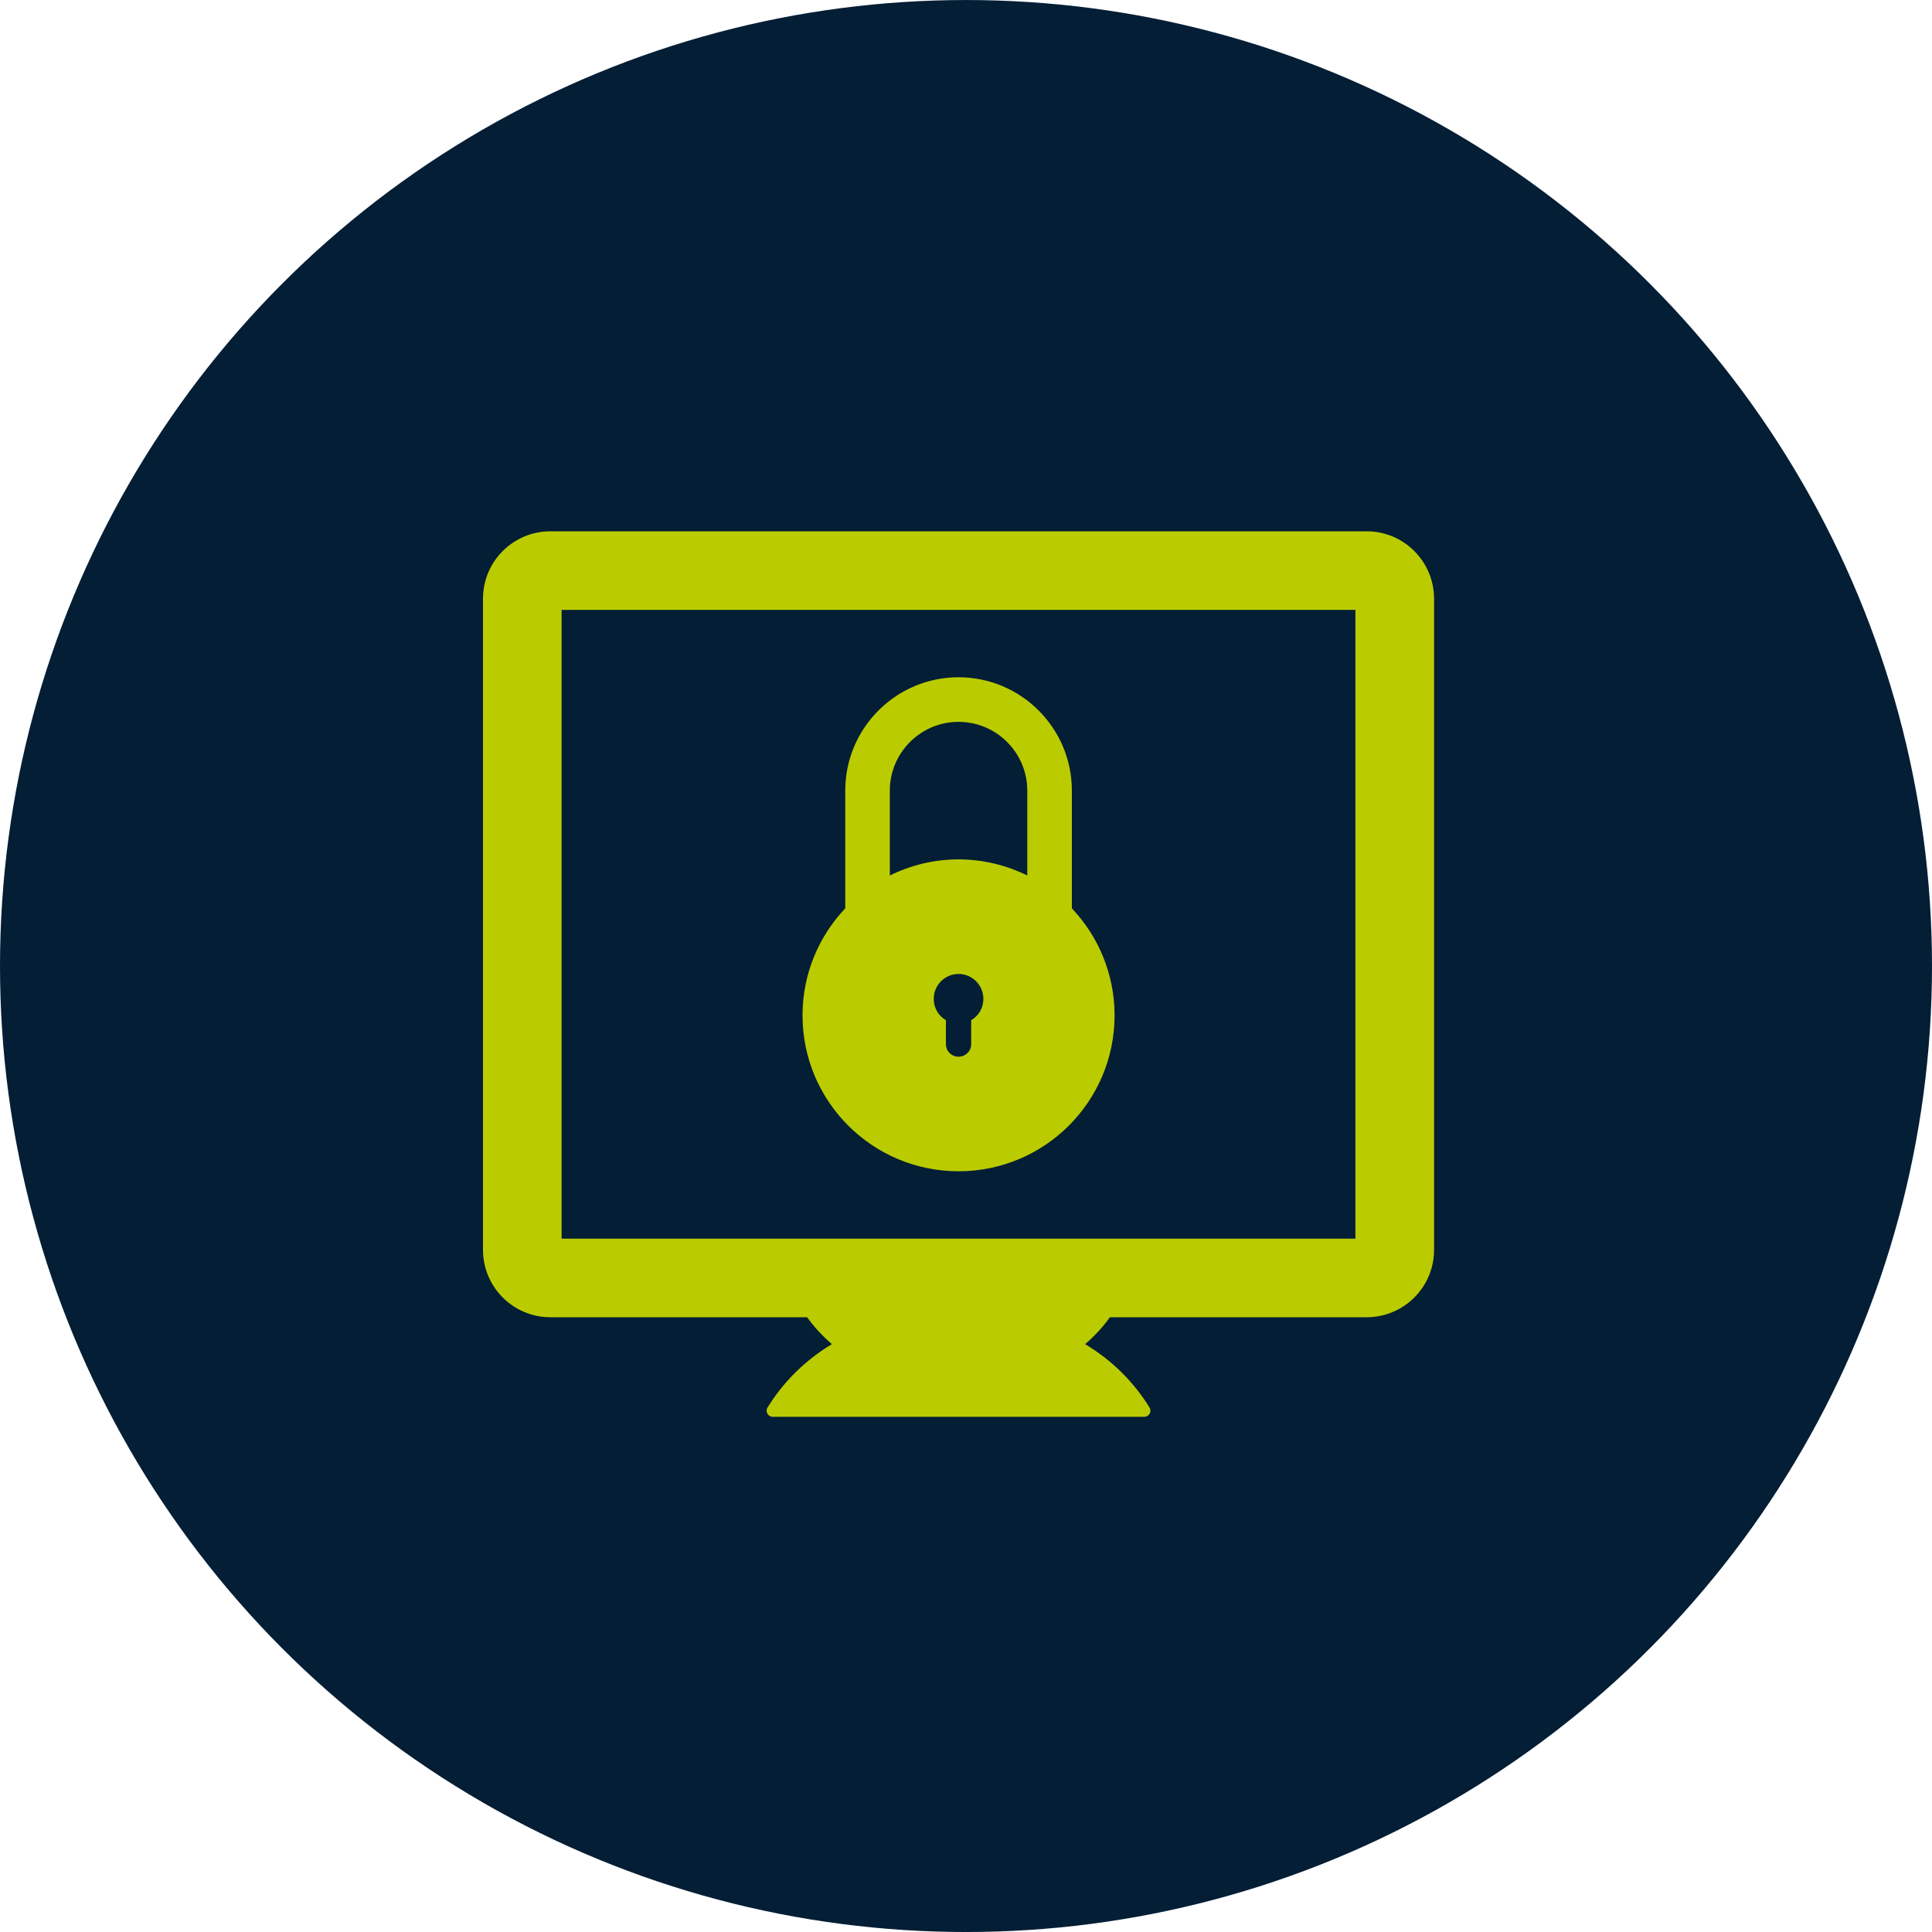
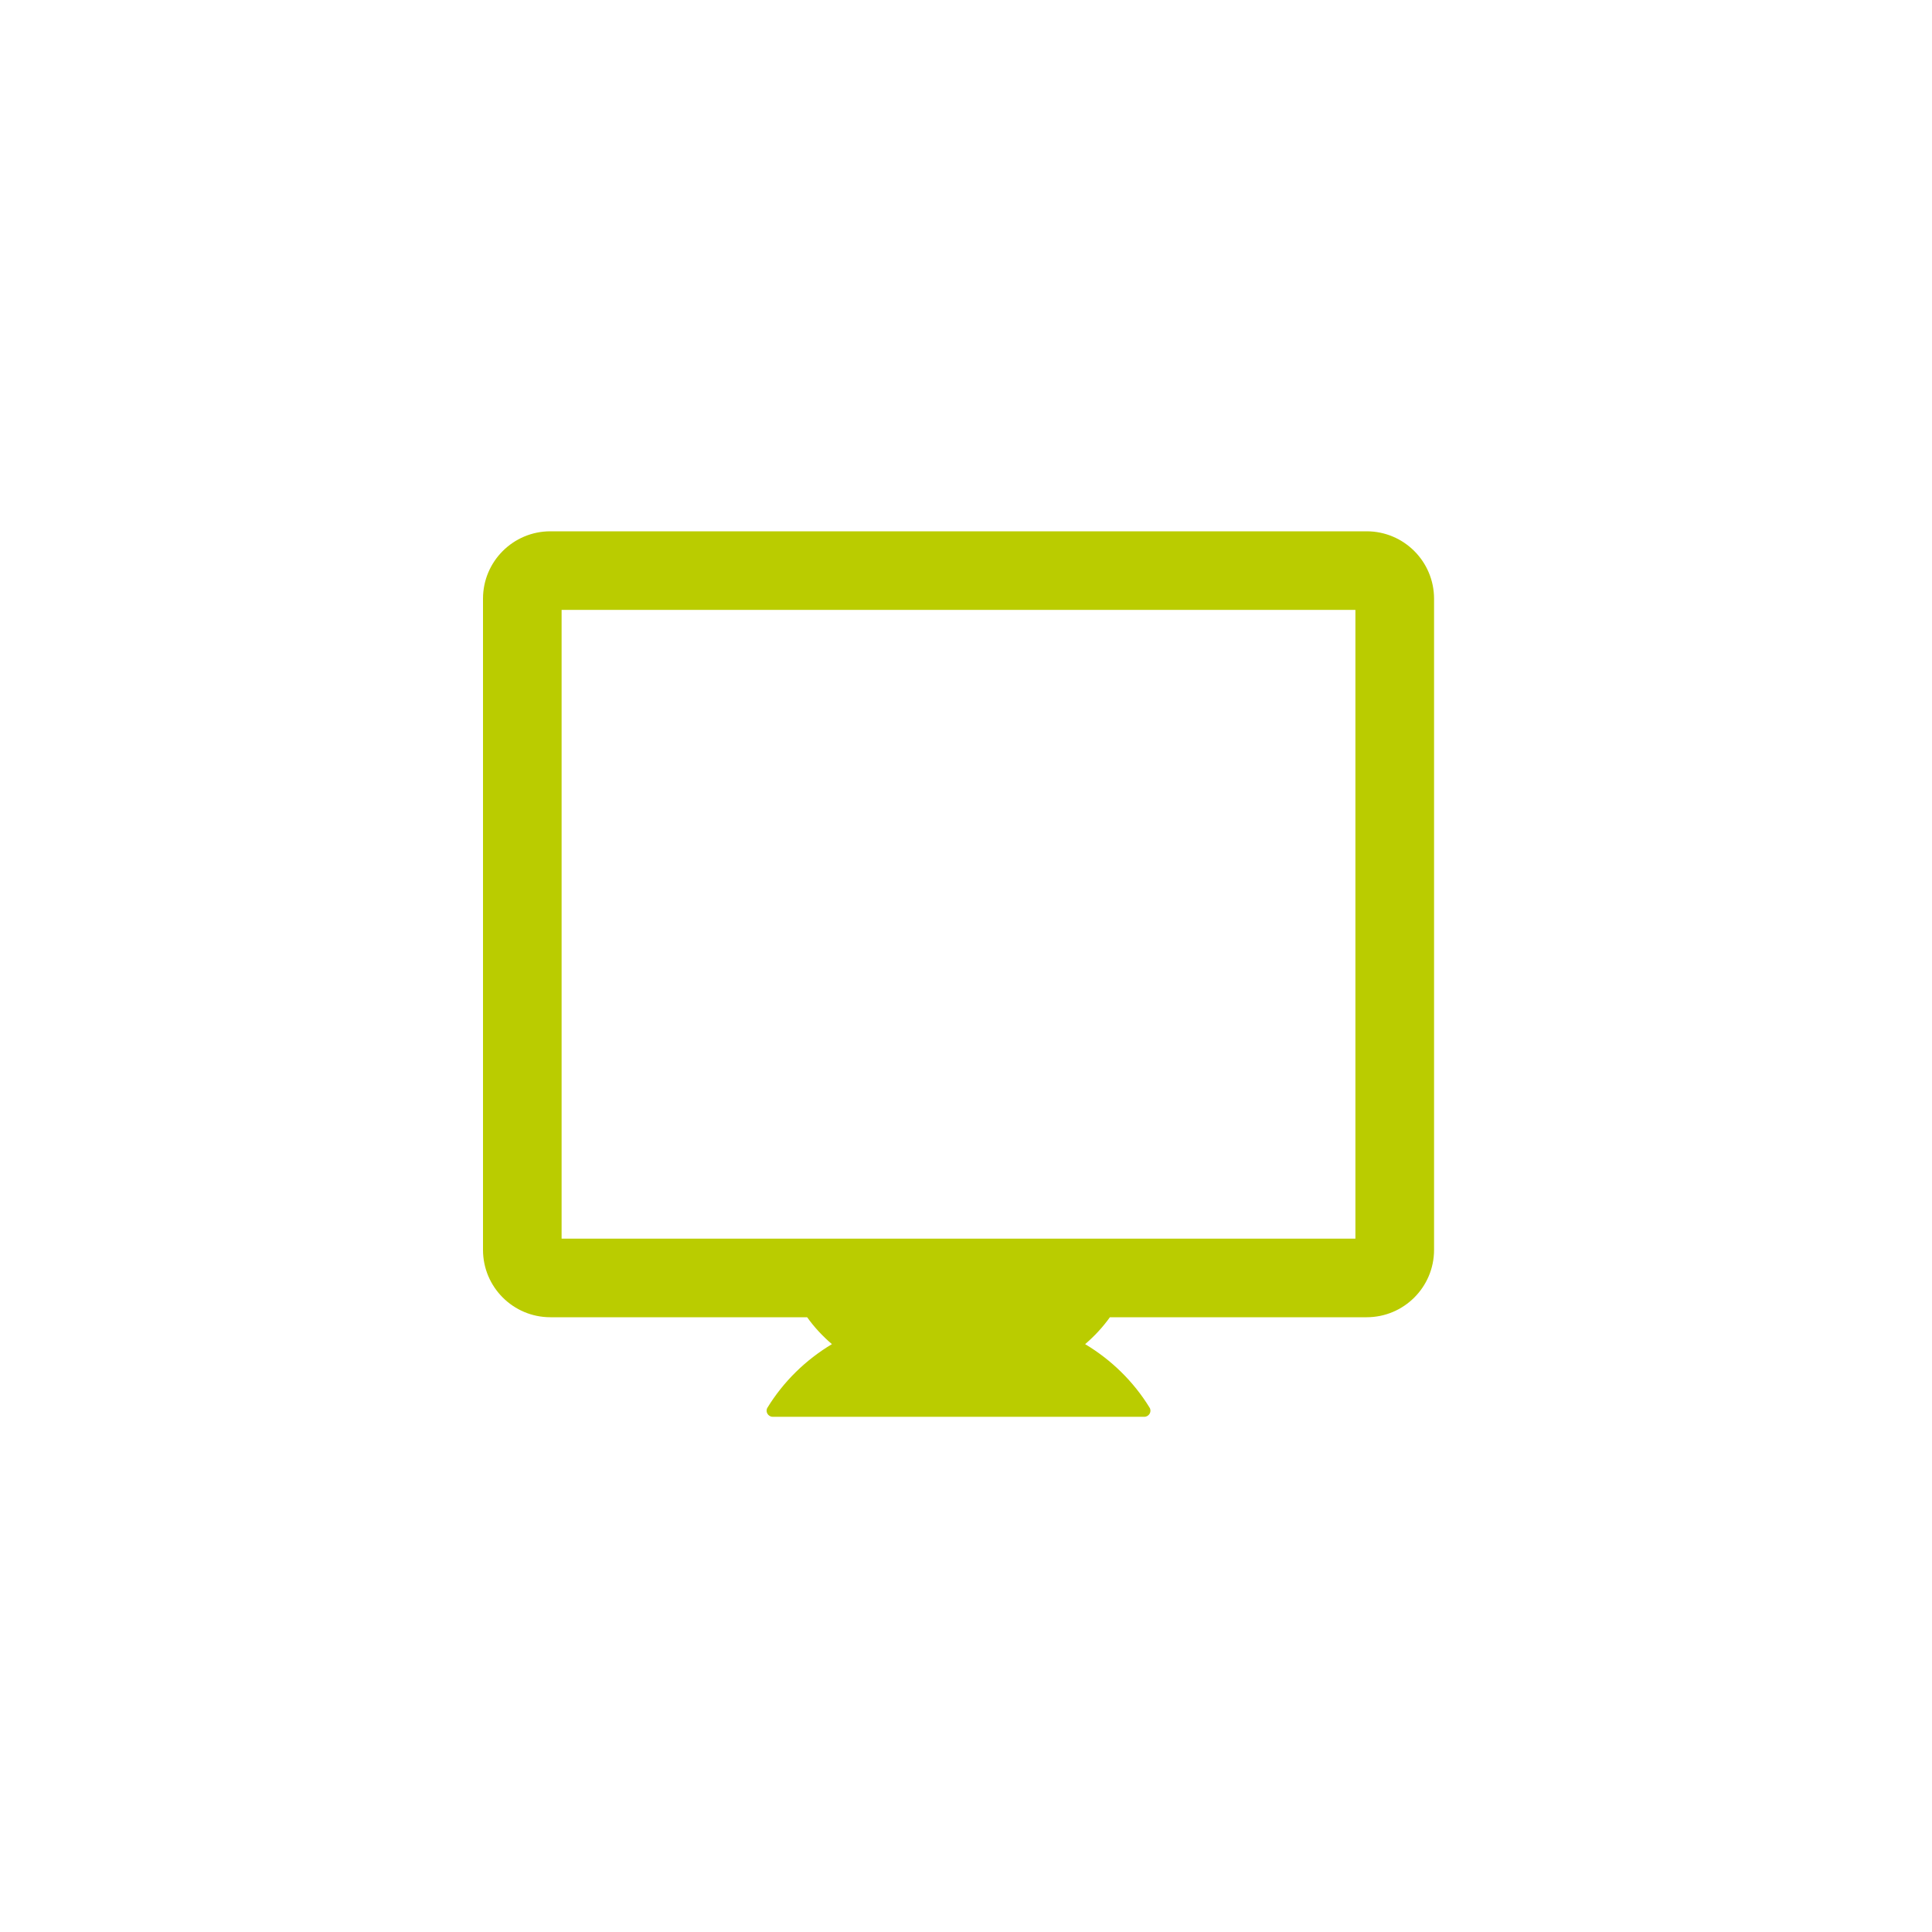
<svg xmlns="http://www.w3.org/2000/svg" width="120" height="120" viewBox="0 0 120 120" fill="none">
-   <circle cx="60" cy="60.001" r="60" fill="#041E35" />
  <path d="M84.883 33H34.186C31.874 33 30 34.874 30 37.185V77.631C30 79.942 31.874 81.816 34.186 81.816H50.133C50.574 82.436 51.095 82.993 51.673 83.487C50.042 84.463 48.661 85.814 47.668 87.433C47.517 87.68 47.706 88 47.996 88H71.076C71.366 88 71.555 87.681 71.404 87.433C70.411 85.814 69.029 84.463 67.399 83.487C67.976 82.993 68.496 82.436 68.938 81.816H84.886C87.198 81.816 89.072 79.943 89.072 77.631L89.072 37.185C89.069 34.873 87.195 33 84.884 33H84.883ZM84.187 76.935H34.882V37.881H84.187V76.935Z" fill="#BACC00" />
-   <path d="M59.537 72.75C64.89 72.75 69.228 68.412 69.228 63.068C69.228 60.491 68.216 58.155 66.575 56.418V49.104C66.575 45.224 63.418 42.066 59.537 42.066C55.656 42.066 52.5 45.224 52.5 49.104V56.418C50.859 58.154 49.846 60.49 49.846 63.068C49.846 68.412 54.184 72.75 59.537 72.75H59.537ZM60.322 63.364V64.859C60.322 65.284 59.971 65.634 59.537 65.634C59.103 65.634 58.753 65.284 58.753 64.859V63.364C58.3 63.105 57.996 62.616 57.996 62.044C57.996 61.186 58.688 60.494 59.537 60.494C60.386 60.494 61.079 61.186 61.079 62.044C61.078 62.616 60.774 63.105 60.322 63.364ZM55.269 49.104C55.269 46.751 57.184 44.836 59.537 44.836C61.891 44.836 63.806 46.751 63.806 49.104V54.378C62.517 53.744 61.071 53.378 59.537 53.378C58.003 53.378 56.558 53.743 55.269 54.378V49.104Z" fill="#BACC00" />
</svg>